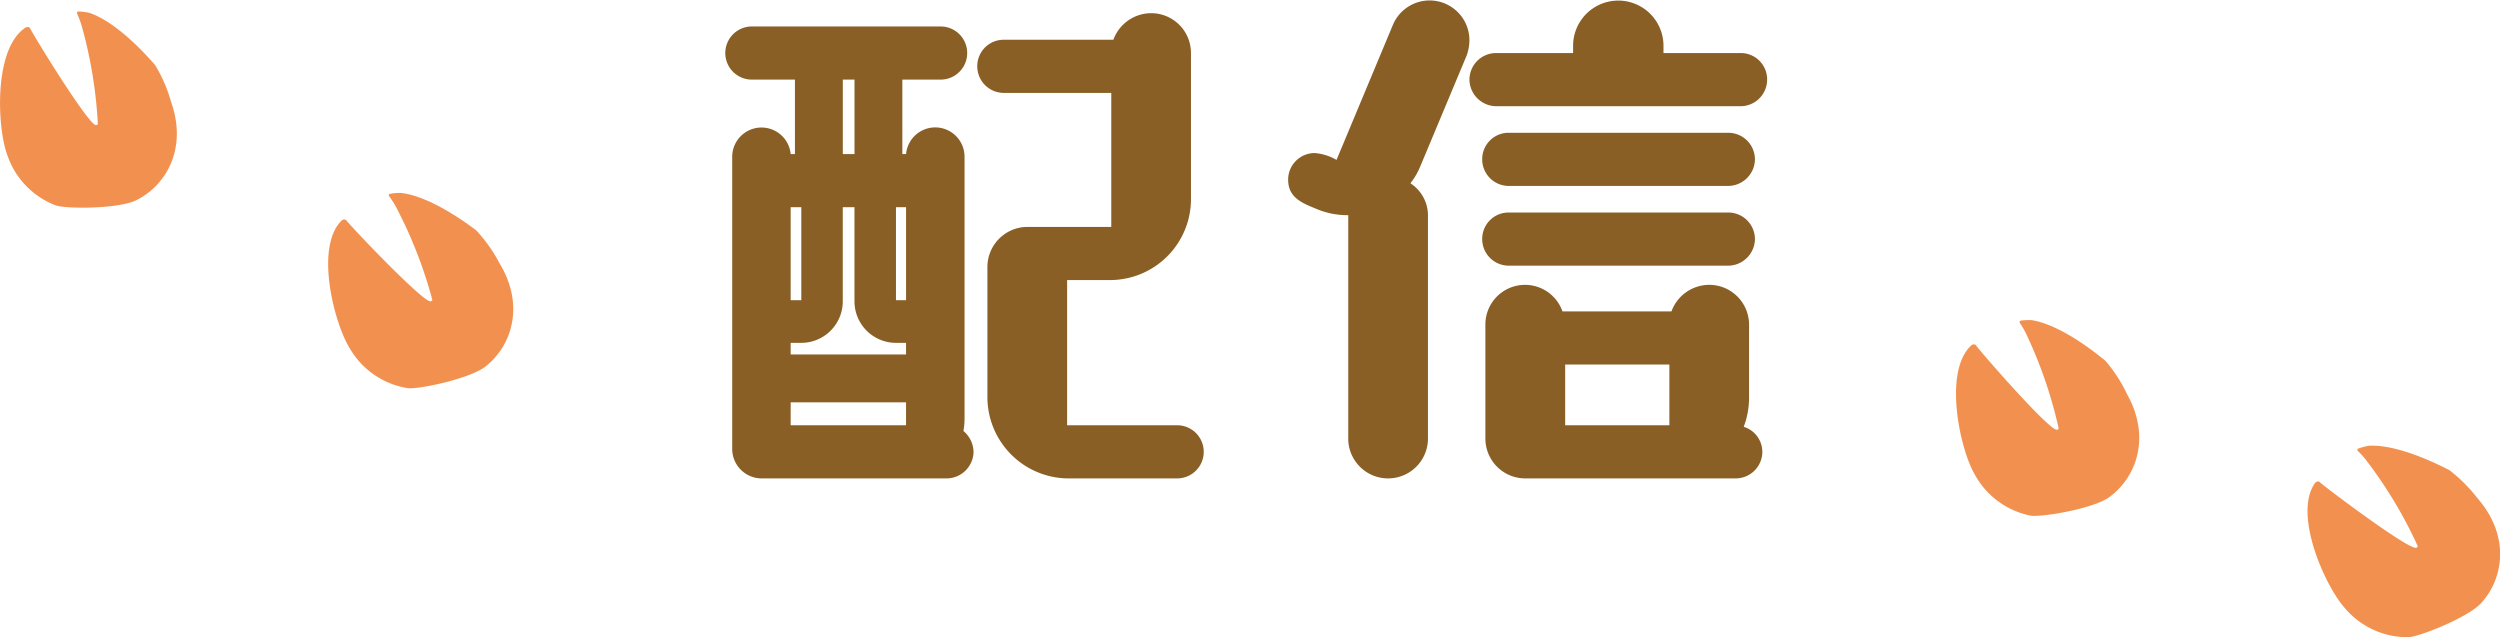
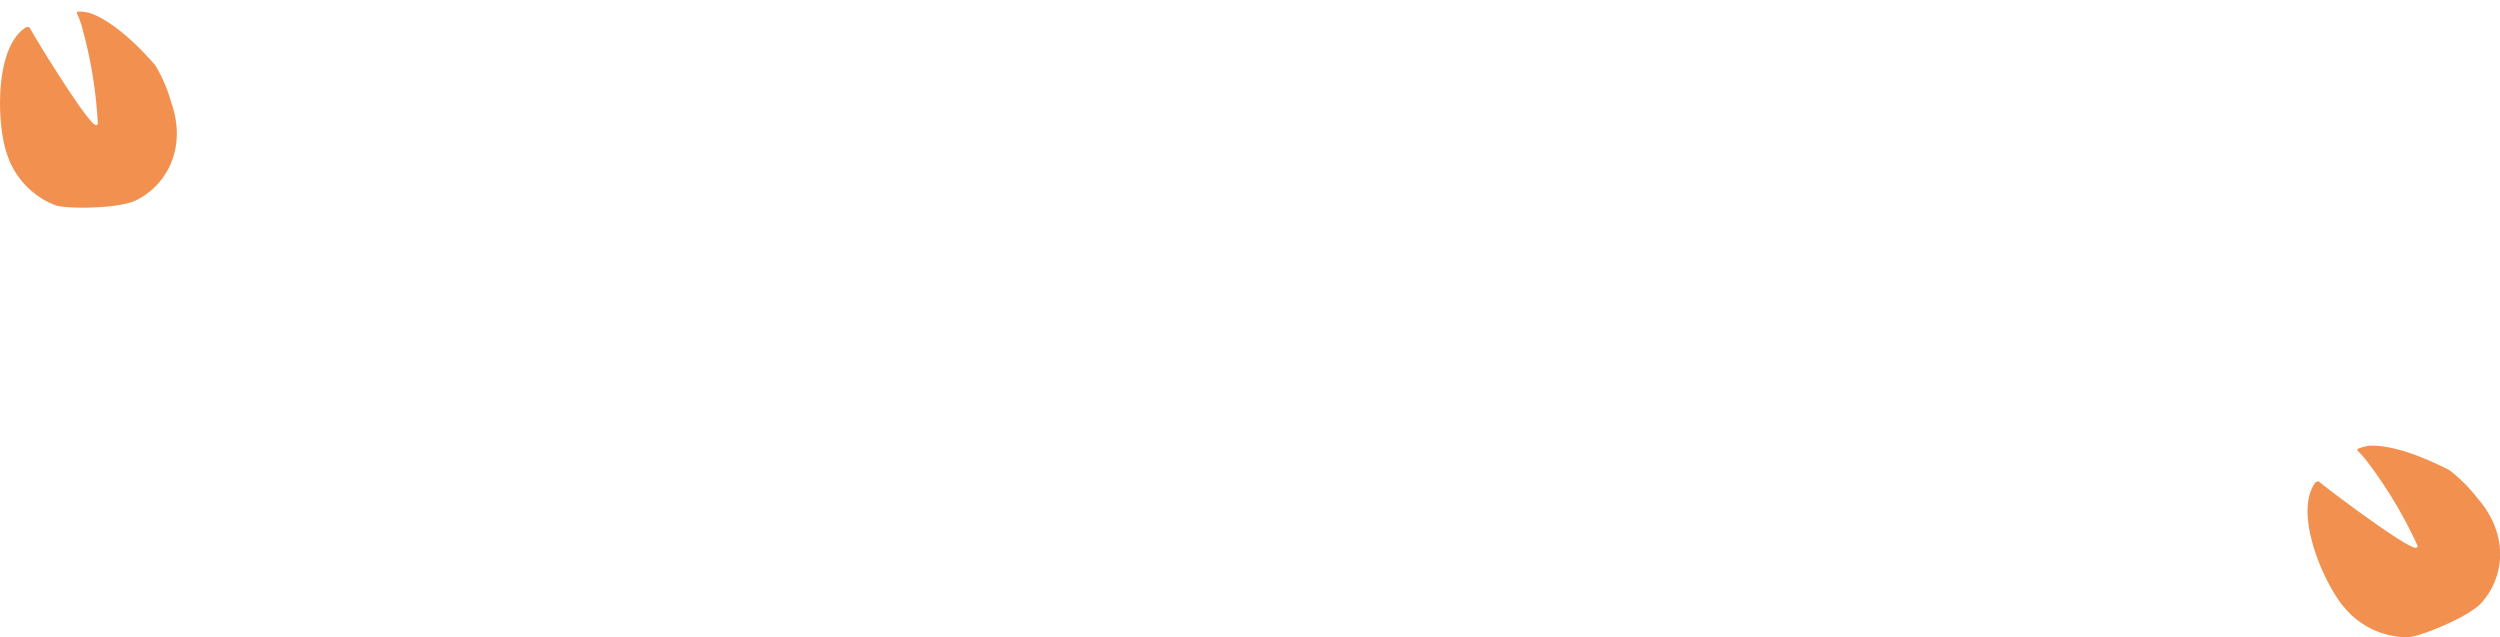
<svg xmlns="http://www.w3.org/2000/svg" height="57.53" viewBox="0 0 225.75 57.53" width="225.75">
  <g fill-rule="evenodd" transform="translate(-487.094 -1716.41)">
    <g fill="#f2914f">
      <path d="m494.193 1717.45a5.022 5.022 0 0 1 .967.12c2.694.9 5.623 4.36 5.946 4.72a13.359 13.359 0 0 1 1.432 3.31c1.5 4.2-.426 7.56-3.163 8.9-1.585.78-6.326.79-7.267.45a7.39 7.39 0 0 1 -4.347-4.52c-.927-2.44-1.274-9.62 1.627-11.52a.346.346 0 0 1 .4.01c.4.81 4.927 8.17 5.86 8.74a.18.18 0 0 0 .281-.05 40.612 40.612 0 0 0 -1.439-8.79 7.89 7.89 0 0 0 -.418-1.14c-.031-.07-.072-.23.121-.23z" />
-       <path d="m522.321 1733.91a5.1 5.1 0 0 1 .971-.08c2.821.31 6.406 3.09 6.795 3.37a13.489 13.489 0 0 1 2.089 2.94c2.335 3.81 1.153 7.49-1.246 9.37-1.389 1.09-6.026 2.08-7.015 1.95a7.373 7.373 0 0 1 -5.191-3.52c-1.414-2.19-3.243-9.14-.8-11.6a.35.35 0 0 1 .4-.08c.557.71 6.515 6.97 7.546 7.34a.185.185 0 0 0 .264-.11 40.479 40.479 0 0 0 -3.232-8.3 7.812 7.812 0 0 0 -.646-1.03c-.05-.07-.122-.21.065-.25z" />
-       <path d="m669.585 1745.36a5.636 5.636 0 0 1 .973-.04c2.806.44 6.271 3.36 6.649 3.66a13.506 13.506 0 0 1 1.964 3.03c2.174 3.89.839 7.53-1.635 9.31-1.434 1.03-6.108 1.82-7.091 1.65a7.392 7.392 0 0 1 -5.039-3.73c-1.321-2.25-2.859-9.28-.315-11.63a.335.335 0 0 1 .4-.06c.527.73 6.219 7.24 7.233 7.64a.183.183 0 0 0 .269-.09 40.5 40.5 0 0 0 -2.883-8.43 7.645 7.645 0 0 0 -.6-1.06c-.048-.06-.11-.21.075-.25z" />
      <path d="m700.062 1756.91a5.686 5.686 0 0 1 .943-.25c2.835-.15 6.833 1.99 7.264 2.2a13.984 13.984 0 0 1 2.549 2.55c2.936 3.37 2.384 7.2.333 9.45-1.189 1.31-5.6 3.06-6.593 3.09a7.4 7.4 0 0 1 -5.705-2.61c-1.76-1.92-4.721-8.47-2.721-11.3a.341.341 0 0 1 .377-.14c.667.6 7.586 5.79 8.662 5.97a.186.186 0 0 0 .243-.15 40.222 40.222 0 0 0 -4.57-7.64 7.405 7.405 0 0 0 -.809-.92c-.056-.05-.15-.18.027-.25z" />
    </g>
-     <path d="m572.605 1759.61a2.443 2.443 0 0 0 2.4-2.4 2.532 2.532 0 0 0 -.912-1.88 7.05 7.05 0 0 0 .1-1v-23.77a2.646 2.646 0 0 0 -5.281-.24h-.336v-6.72h3.456a2.4 2.4 0 1 0 0-4.8h-17.044a2.4 2.4 0 0 0 0 4.8h3.888v6.72h-.384a2.646 2.646 0 0 0 -5.28.24v26.41a2.663 2.663 0 0 0 2.64 2.64zm20.786 0a2.4 2.4 0 1 0 0-4.8h-9.937v-13.11h3.985a7.314 7.314 0 0 0 7.2-7.34v-13.16a3.594 3.594 0 0 0 -3.6-3.6 3.647 3.647 0 0 0 -3.408 2.4h-9.889a2.379 2.379 0 0 0 -2.4 2.4 2.4 2.4 0 0 0 2.4 2.4h9.7v12.1h-7.585a3.625 3.625 0 0 0 -3.6 3.6v11.76a7.348 7.348 0 0 0 7.2 7.35h9.937zm-24.482-11.19h-10.417v-1.05h.96a3.751 3.751 0 0 0 3.745-3.75v-8.5h1.056v8.5a3.75 3.75 0 0 0 3.744 3.75h.912zm0 6.39h-10.417v-2.07h10.417zm-9.457-11.29h-.96v-8.4h.96zm9.457 0h-.909v-8.4h.912v8.4zm-4.656-13.2h-1.053v-6.72h1.056v6.72zm79.581 29.29a2.411 2.411 0 0 0 2.4-2.4 2.379 2.379 0 0 0 -1.681-2.26 7.488 7.488 0 0 0 .481-2.54v-6.68a3.6 3.6 0 0 0 -3.6-3.6 3.647 3.647 0 0 0 -3.408 2.4h-9.841a3.581 3.581 0 0 0 -6.961 1.2v10.28a3.6 3.6 0 0 0 3.6 3.6h19.009zm-34.995-3.6a3.6 3.6 0 0 0 7.2 0v-20.12a3.458 3.458 0 0 0 -1.584-2.93 6.383 6.383 0 0 0 .912-1.58l4.176-9.98a4.24 4.24 0 0 0 .24-1.35 3.595 3.595 0 0 0 -6.912-1.39l-5.089 12.19a4.7 4.7 0 0 0 -1.968-.62 2.4 2.4 0 0 0 -2.4 2.4c0 1.63 1.248 2.11 2.544 2.64a7.12 7.12 0 0 0 2.784.57h.1v20.17zm35.427-30.01a2.4 2.4 0 0 0 2.4-2.4 2.379 2.379 0 0 0 -2.4-2.4h-6.96v-.72a4.081 4.081 0 0 0 -8.161 0v.72h-6.96a2.41 2.41 0 0 0 -2.4 2.4 2.436 2.436 0 0 0 2.4 2.4zm-1.1 14.4a2.437 2.437 0 0 0 2.4-2.4 2.41 2.41 0 0 0 -2.4-2.4h-19.829a2.38 2.38 0 0 0 -2.4 2.4 2.4 2.4 0 0 0 2.4 2.4h19.825zm0-7.2a2.437 2.437 0 0 0 2.4-2.4 2.41 2.41 0 0 0 -2.4-2.4h-19.829a2.38 2.38 0 0 0 -2.4 2.4 2.4 2.4 0 0 0 2.4 2.4h19.825zm-5.328 21.61h-9.409v-5.48h9.409z" fill="#8a5f25" />
  </g>
</svg>